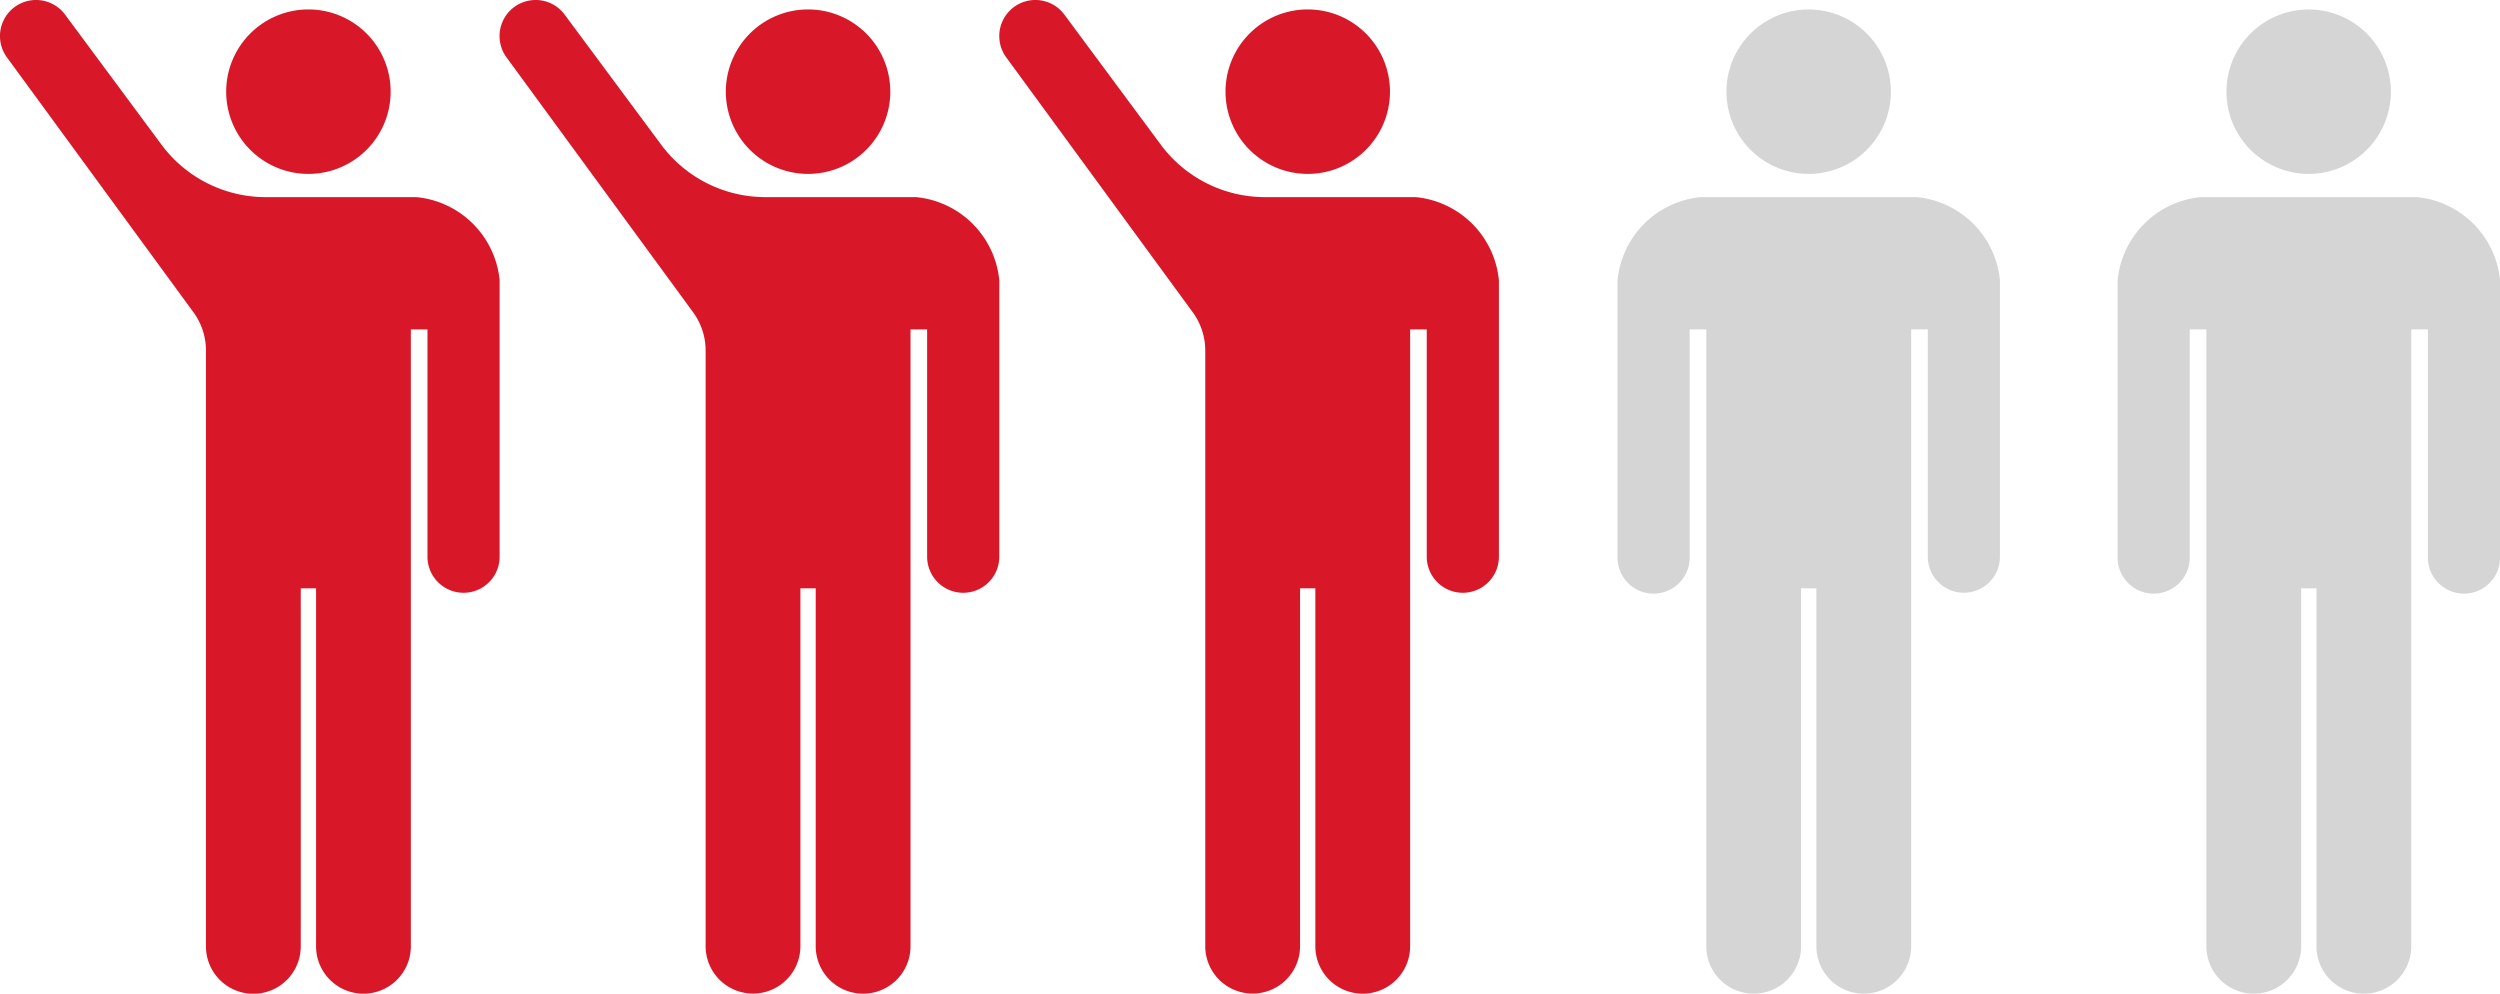
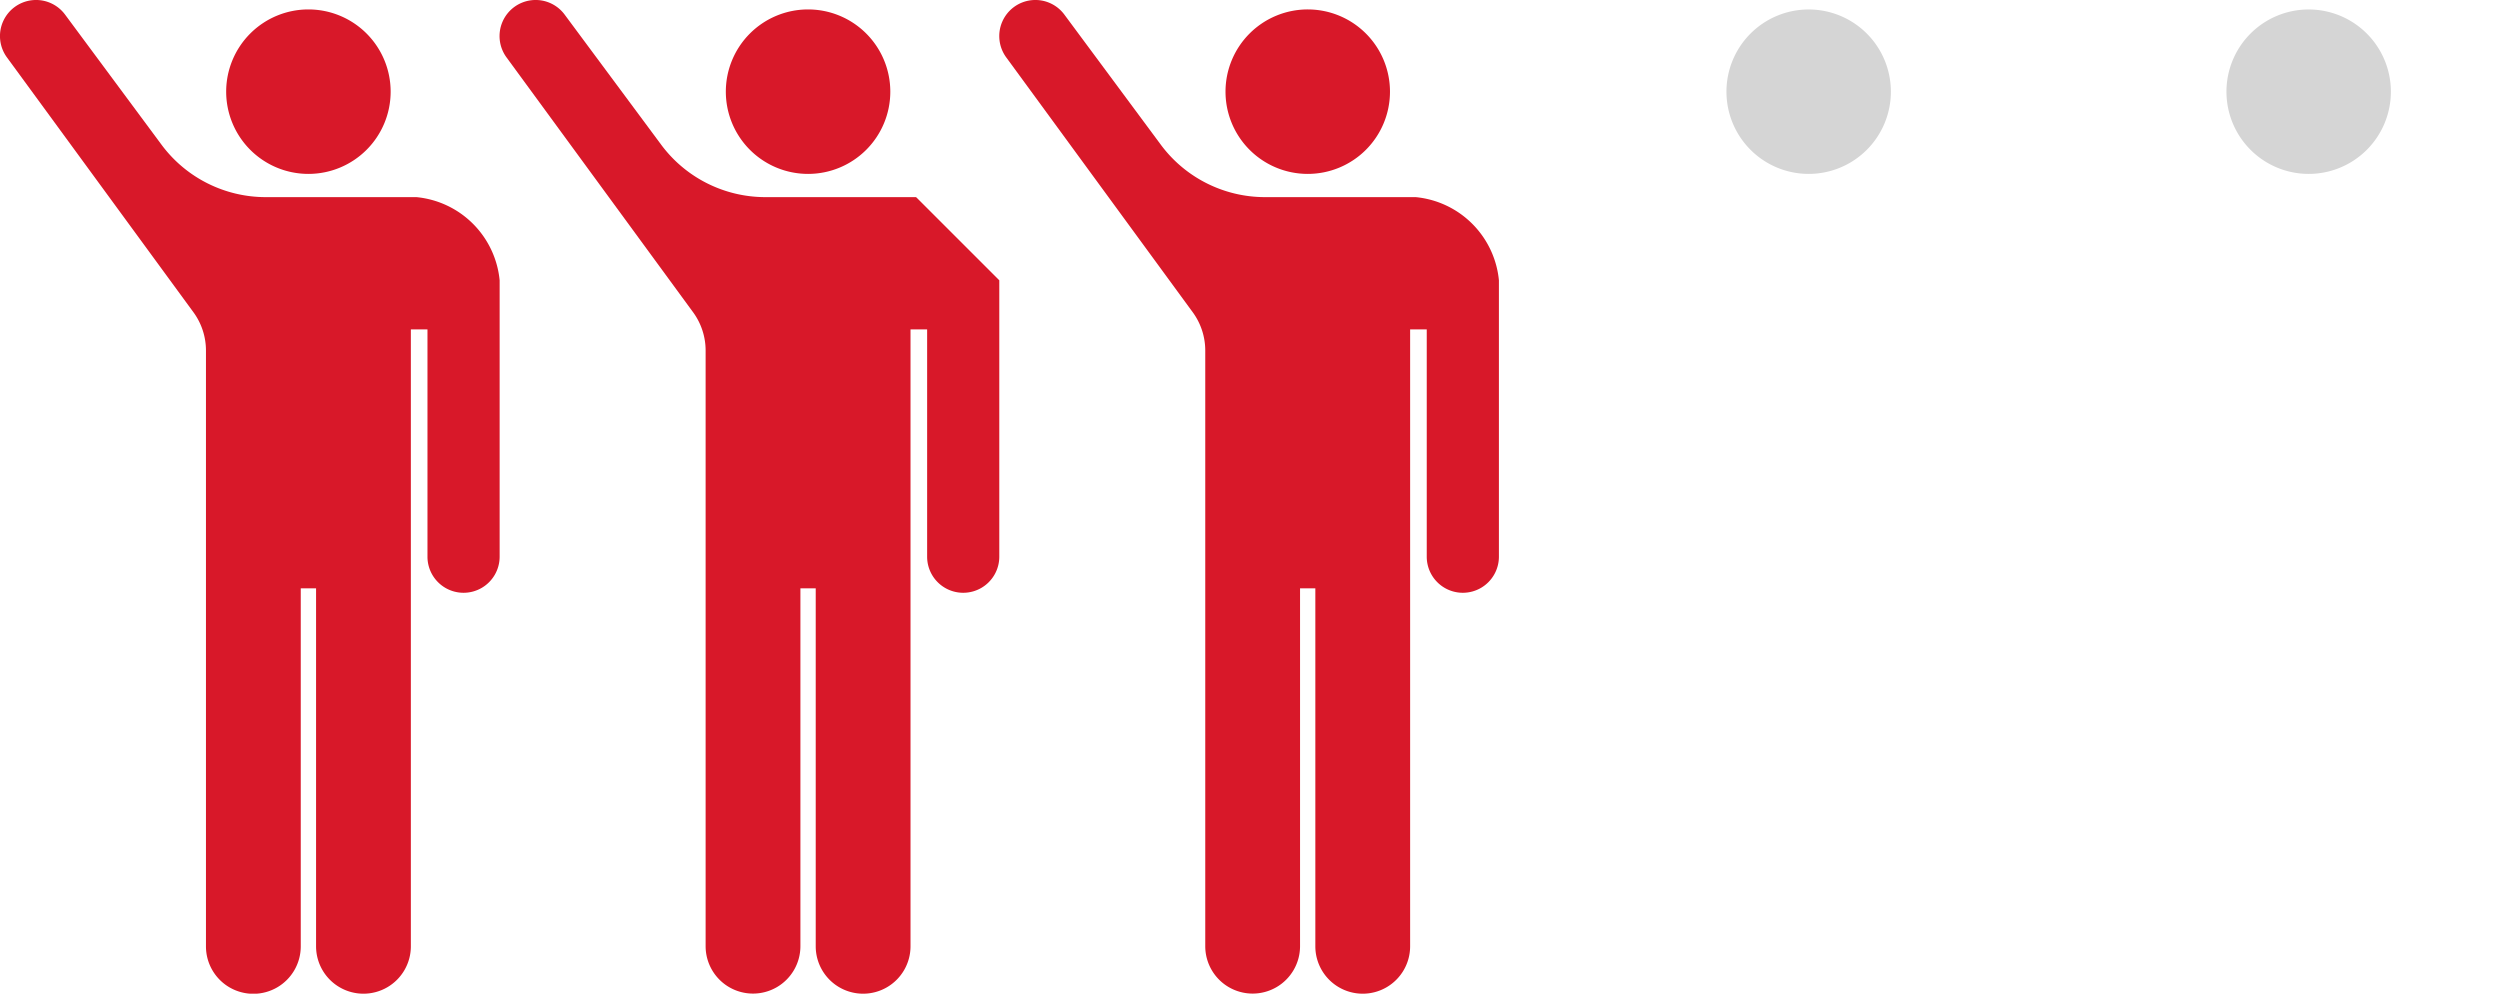
<svg xmlns="http://www.w3.org/2000/svg" width="116.89" height="46.46" viewBox="0 0 116.89 46.46">
  <g transform="translate(-278.056 -4909)">
    <path d="M14.42,8.131a3.845,3.845,0,1,0-3.845-3.845A3.845,3.845,0,0,0,14.42,8.131" transform="translate(278.056 4909)" fill="#d81829" />
    <path d="M19.47,9.217H12.424A6.067,6.067,0,0,1,7.55,6.763L3.042.682A1.687,1.687,0,0,0,.331,2.692L9.045,14.6A3.03,3.03,0,0,1,9.63,16.4v27.85a2.216,2.216,0,0,0,4.432,0V27.509h.716V44.245a2.216,2.216,0,0,0,4.432,0V15.4h.777V26.029a1.687,1.687,0,0,0,3.374,0V13.106A4.324,4.324,0,0,0,19.47,9.217" transform="translate(278.056 4909)" fill="#d81829" />
    <path d="M37.782,8.131a3.845,3.845,0,1,0-3.845-3.845,3.845,3.845,0,0,0,3.845,3.845" transform="translate(278.056 4909)" fill="#d81829" />
-     <path d="M42.832,9.217H35.786a6.067,6.067,0,0,1-4.874-2.454L26.4.682a1.687,1.687,0,0,0-2.711,2.01L32.407,14.6a3.03,3.03,0,0,1,.585,1.79v27.85a2.216,2.216,0,1,0,4.432,0V27.509h.716V44.245a2.216,2.216,0,1,0,4.432,0V15.4h.777V26.029a1.687,1.687,0,0,0,3.374,0V13.106a4.324,4.324,0,0,0-3.891-3.889" transform="translate(278.056 4909)" fill="#d81829" />
+     <path d="M42.832,9.217H35.786a6.067,6.067,0,0,1-4.874-2.454L26.4.682a1.687,1.687,0,0,0-2.711,2.01L32.407,14.6a3.03,3.03,0,0,1,.585,1.79v27.85a2.216,2.216,0,1,0,4.432,0V27.509h.716V44.245a2.216,2.216,0,1,0,4.432,0V15.4h.777V26.029a1.687,1.687,0,0,0,3.374,0V13.106" transform="translate(278.056 4909)" fill="#d81829" />
    <path d="M61.143,8.131A3.845,3.845,0,1,0,57.3,4.286a3.845,3.845,0,0,0,3.845,3.845" transform="translate(278.056 4909)" fill="#d81829" />
    <path d="M66.193,9.217H59.147a6.067,6.067,0,0,1-4.874-2.454L49.765.682a1.687,1.687,0,0,0-2.711,2.01L55.768,14.6a3.03,3.03,0,0,1,.585,1.79v27.85a2.216,2.216,0,1,0,4.432,0V27.509H61.5V44.245a2.216,2.216,0,1,0,4.432,0V15.4h.777V26.029a1.687,1.687,0,0,0,3.374,0V13.106a4.324,4.324,0,0,0-3.891-3.889" transform="translate(278.056 4909)" fill="#d81829" />
    <path d="M84.567,8.131a3.844,3.844,0,1,0-3.845-3.844,3.845,3.845,0,0,0,3.845,3.844" transform="translate(278.056 4909)" fill="#d5d5d5" />
-     <path d="M89.618,9.216h-10.1a4.322,4.322,0,0,0-3.889,3.89V26.028a1.687,1.687,0,1,0,3.373,0V15.4h.778V44.245a2.215,2.215,0,1,0,4.431,0V27.508h.716V44.245a2.215,2.215,0,1,0,4.431,0V15.4h.779V26.028a1.686,1.686,0,1,0,3.372,0V13.106a4.322,4.322,0,0,0-3.889-3.89" transform="translate(278.056 4909)" fill="#d5d5d5" />
    <path d="M107.949,8.131A3.844,3.844,0,1,0,104.1,4.287a3.845,3.845,0,0,0,3.845,3.844" transform="translate(278.056 4909)" fill="#d5d5d5" />
-     <path d="M113,9.216H102.9a4.322,4.322,0,0,0-3.889,3.89V26.028a1.687,1.687,0,1,0,3.373,0V15.4h.778V44.245a2.215,2.215,0,1,0,4.431,0V27.508h.716V44.245a2.215,2.215,0,1,0,4.431,0V15.4h.779V26.028a1.687,1.687,0,1,0,3.373,0V13.106A4.323,4.323,0,0,0,113,9.216" transform="translate(278.056 4909)" fill="#d5d5d5" />
  </g>
</svg>